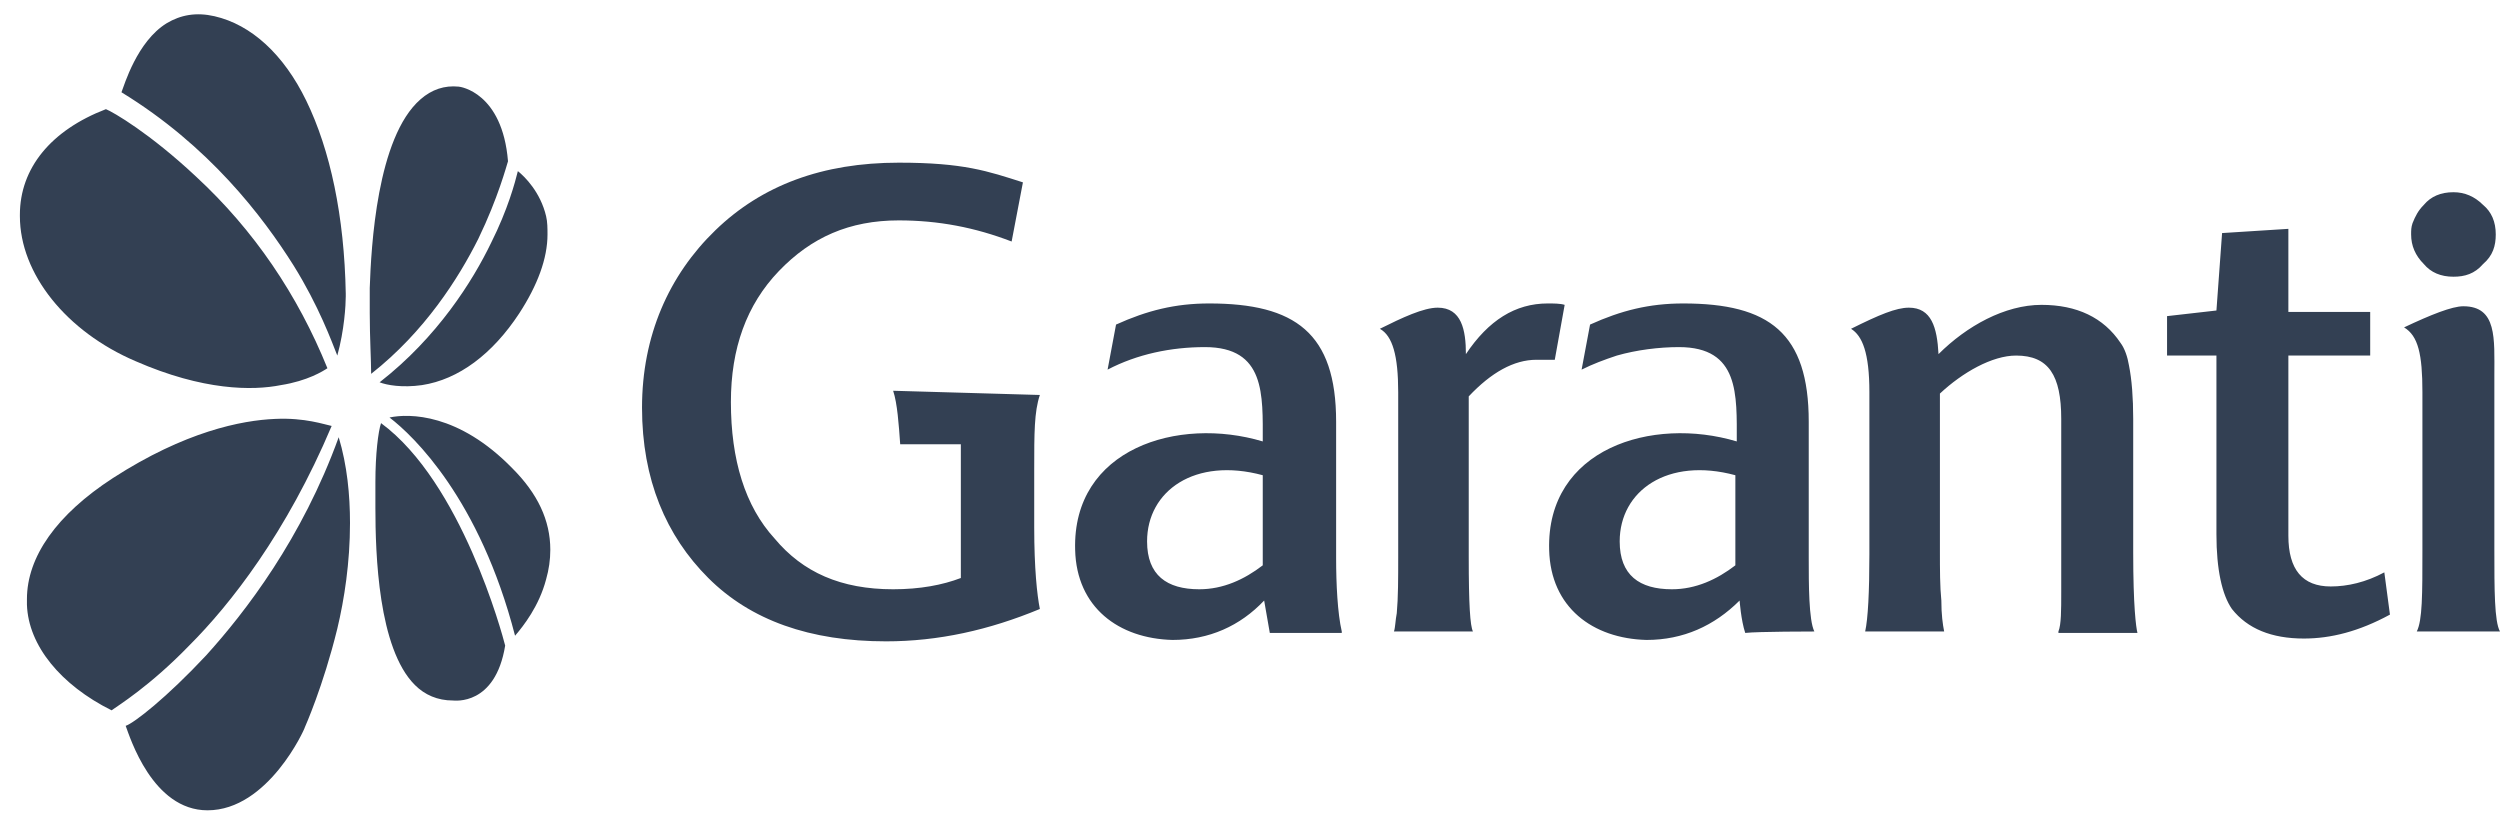
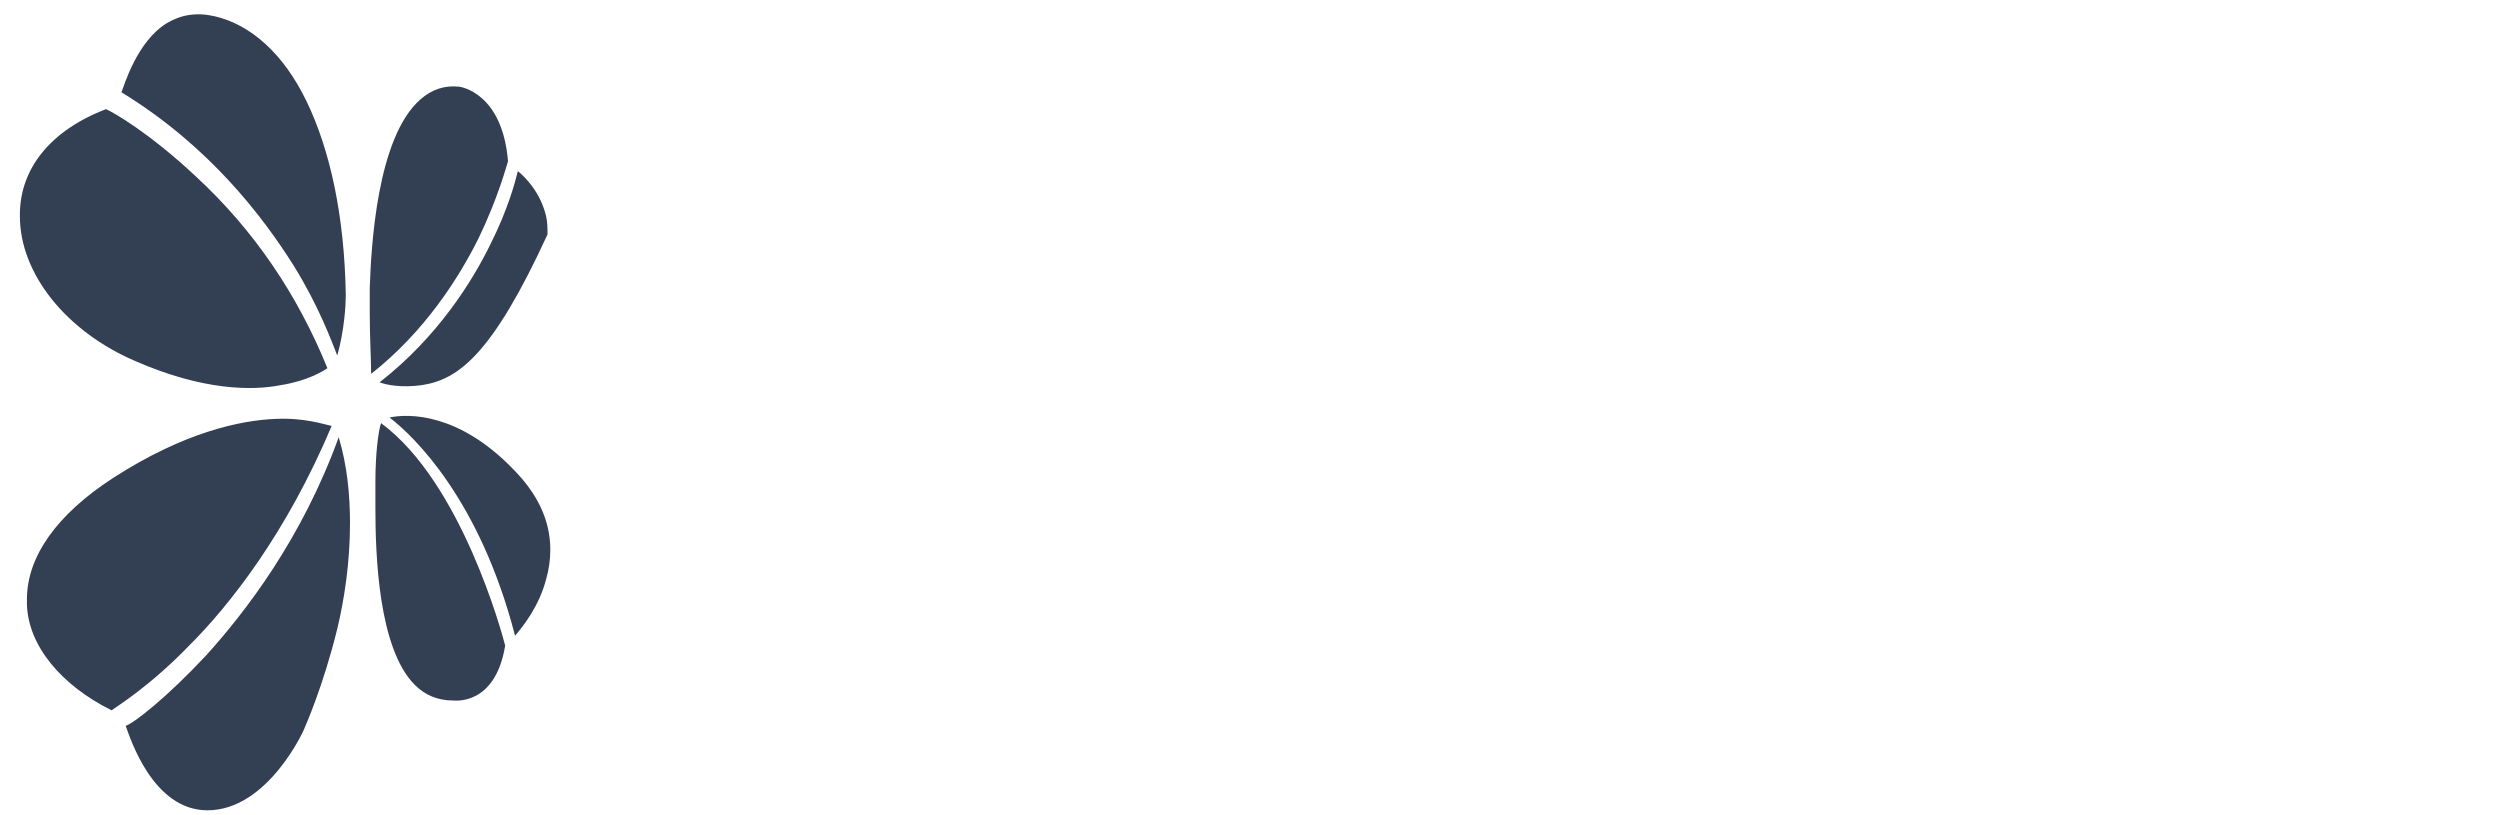
<svg xmlns="http://www.w3.org/2000/svg" width="89" height="29" viewBox="0 0 89 29" fill="none">
-   <path d="M18.235 16.667C19.139 17.57 19.591 18.522 19.591 19.574C19.591 19.925 19.541 20.276 19.441 20.627C19.19 21.579 18.637 22.281 18.336 22.632C17.08 17.77 14.72 15.514 13.866 14.863C14.569 14.713 16.327 14.713 18.235 16.667ZM14.77 24.386C13.464 23.083 13.364 19.725 13.364 18.071C13.364 17.92 13.364 17.82 13.364 17.67V17.269C13.364 17.219 13.364 17.219 13.364 17.169C13.364 16.166 13.464 15.364 13.565 15.063C16.427 17.169 17.884 22.582 17.984 22.983C17.633 25.138 16.176 24.938 16.126 24.938C15.574 24.938 15.122 24.737 14.77 24.386ZM0.959 21.529C0.959 21.479 0.959 21.379 0.959 21.329C0.959 19.825 2.013 18.321 4.022 17.018C6.584 15.364 8.593 14.963 9.798 14.913C10.853 14.863 11.556 15.114 11.807 15.164C10.2 18.973 8.191 21.529 6.734 22.983C5.328 24.436 4.173 25.138 3.972 25.288C2.164 24.386 1.009 22.983 0.959 21.529ZM7.337 23.334C8.743 21.78 10.752 19.173 12.058 15.565C12.359 16.567 12.46 17.62 12.46 18.622C12.46 20.026 12.259 21.329 12.008 22.381C11.505 24.436 10.853 25.89 10.853 25.89C10.853 25.94 9.547 28.847 7.387 28.847C5.428 28.847 4.625 26.241 4.474 25.84C4.776 25.739 5.931 24.837 7.337 23.334ZM17.482 8.648C18.085 7.445 18.336 6.493 18.436 6.092C18.687 6.292 19.24 6.843 19.441 7.695C19.491 7.896 19.491 8.147 19.491 8.347C19.491 9.199 19.139 10.151 18.486 11.154C17.532 12.607 16.327 13.51 15.021 13.71C14.318 13.81 13.766 13.71 13.514 13.61C15.574 12.006 16.829 10.001 17.482 8.648ZM13.163 11.154C13.163 10.953 13.163 10.703 13.163 10.502V10.252C13.213 8.798 13.414 4.889 14.971 3.535C15.373 3.184 15.825 3.034 16.327 3.084C16.377 3.084 17.884 3.285 18.085 5.741C18.035 5.891 17.733 7.044 17.03 8.497C16.327 9.901 15.122 11.806 13.213 13.309C13.213 12.858 13.163 12.006 13.163 11.154ZM5.931 0.829C6.433 0.528 6.985 0.428 7.638 0.578C8.944 0.879 10.099 1.931 10.903 3.585C11.757 5.34 12.259 7.695 12.309 10.452C12.309 10.452 12.309 10.502 12.309 10.552C12.309 10.853 12.259 11.755 12.008 12.658C11.807 12.156 11.355 10.903 10.451 9.45C9.346 7.695 7.437 5.189 4.324 3.285C4.424 3.034 4.876 1.48 5.931 0.829ZM4.826 12.858C2.365 11.806 0.708 9.75 0.708 7.695V7.645C0.708 5.991 1.812 4.638 3.771 3.886C4.022 3.986 5.328 4.738 6.985 6.292C9.045 8.197 10.601 10.502 11.656 13.109C11.505 13.209 10.953 13.56 9.999 13.71C8.994 13.911 7.237 13.911 4.826 12.858Z" fill="#334053" />
-   <path d="M88.849 8.347C88.849 7.896 88.699 7.545 88.397 7.294C88.096 6.994 87.744 6.843 87.343 6.843C86.891 6.843 86.539 6.994 86.288 7.294C86.087 7.495 85.987 7.695 85.886 7.946C85.836 8.096 85.836 8.197 85.836 8.347C85.836 8.748 85.987 9.099 86.288 9.4C86.539 9.7 86.891 9.851 87.343 9.851C87.744 9.851 88.096 9.75 88.397 9.4C88.749 9.099 88.849 8.748 88.849 8.347ZM89 22.481C88.799 22.131 88.799 20.978 88.799 19.574V13.359C88.799 12.056 88.9 10.903 87.694 10.903C87.292 10.903 86.539 11.204 85.585 11.655C86.087 11.956 86.238 12.607 86.238 13.961V19.574C86.238 21.178 86.238 22.081 86.037 22.481H89ZM82.019 22.732C80.864 22.732 80.01 22.381 79.457 21.68C79.106 21.178 78.905 20.276 78.905 19.023V12.658H77.147V11.254L78.905 11.054L79.106 8.297L81.466 8.147V11.104H84.379V12.658H81.466V15.414V16.216V16.567V19.073C81.466 20.276 81.969 20.878 82.973 20.878C83.576 20.878 84.229 20.727 84.882 20.376L85.082 21.88C83.978 22.481 82.973 22.732 82.019 22.732ZM44.954 20.126C44.301 20.627 43.548 20.978 42.694 20.978C41.539 20.978 40.836 20.477 40.836 19.274C40.836 17.469 42.544 16.266 44.954 16.918V20.126ZM47.767 22.481C47.616 21.83 47.566 20.777 47.566 19.875V15.013C47.566 11.855 46.109 10.803 43.046 10.803C41.84 10.803 40.836 11.054 39.731 11.555L39.43 13.159C40.484 12.607 41.69 12.357 42.895 12.357C45.055 12.357 44.954 14.061 44.954 15.715C41.941 14.813 38.174 15.966 38.275 19.574C38.325 21.629 39.831 22.732 41.74 22.782C43.046 22.782 44.151 22.281 45.004 21.379L45.205 22.532H47.767V22.481ZM73.28 22.481C73.38 22.231 73.38 21.73 73.38 21.078C73.38 20.627 73.38 20.025 73.38 19.374V14.913C73.38 13.359 72.928 12.658 71.773 12.658C70.92 12.658 69.865 13.259 69.061 14.011V19.625C69.061 20.276 69.061 20.878 69.112 21.379C69.112 21.88 69.162 22.231 69.212 22.481H66.4C66.5 22.03 66.55 21.078 66.55 19.725V13.961C66.55 12.557 66.299 11.956 65.897 11.705C66.902 11.204 67.504 10.953 67.956 10.953C68.76 10.953 68.961 11.655 69.011 12.607C70.016 11.605 71.372 10.853 72.677 10.853C73.933 10.853 74.887 11.304 75.49 12.206C75.641 12.407 75.741 12.708 75.791 13.008C75.892 13.51 75.942 14.161 75.942 14.913V19.675C75.942 21.579 76.042 22.331 76.093 22.532H73.28V22.481ZM55.35 12.808C55.15 12.808 54.949 12.808 54.697 12.808C53.894 12.808 53.09 13.259 52.287 14.111V19.825C52.287 21.529 52.337 22.281 52.437 22.481H49.625C49.675 22.331 49.675 22.081 49.725 21.83C49.776 21.279 49.776 20.577 49.776 19.825V13.961C49.776 12.658 49.575 11.956 49.123 11.705C49.926 11.304 50.68 10.953 51.182 10.953C52.036 10.953 52.186 11.755 52.186 12.607C52.99 11.404 53.944 10.803 55.099 10.803C55.3 10.803 55.551 10.803 55.702 10.853L55.35 12.808ZM64.591 22.481C64.391 22.081 64.391 20.777 64.391 19.875V15.013C64.391 11.855 62.984 10.803 59.921 10.803C58.715 10.803 57.711 11.054 56.606 11.555L56.305 13.159C56.706 12.958 57.108 12.808 57.56 12.658C58.263 12.457 59.067 12.357 59.77 12.357C61.93 12.357 61.829 14.061 61.829 15.715C58.816 14.813 55.049 15.966 55.15 19.574C55.2 21.629 56.706 22.732 58.615 22.782C59.921 22.782 61.026 22.281 61.93 21.379C61.93 21.379 61.98 22.081 62.13 22.532C62.583 22.481 64.591 22.481 64.591 22.481ZM61.779 20.126C61.126 20.627 60.373 20.978 59.519 20.978C58.364 20.978 57.661 20.477 57.661 19.274C57.661 17.469 59.368 16.266 61.779 16.918V20.126ZM36.014 8.598C34.709 8.096 33.403 7.846 31.997 7.846C30.239 7.846 28.883 8.447 27.728 9.65C26.573 10.853 26.02 12.407 26.02 14.312C26.02 16.366 26.522 18.021 27.577 19.173C28.581 20.376 29.937 20.978 31.796 20.978C32.75 20.978 33.553 20.827 34.206 20.577V16.567C34.206 16.316 34.206 16.016 34.206 15.815H32.85H32.047C31.997 15.114 31.946 14.362 31.796 13.911L37.019 14.061C36.818 14.662 36.818 15.414 36.818 16.717V18.772C36.818 20.226 36.919 21.178 37.019 21.68C35.211 22.431 33.403 22.832 31.545 22.832C28.832 22.832 26.723 22.081 25.216 20.577C23.71 19.073 22.856 17.068 22.856 14.512C22.856 11.956 23.81 9.801 25.468 8.197C27.125 6.593 29.285 5.791 31.997 5.791C34.307 5.791 35.161 6.091 36.416 6.492L36.014 8.598Z" fill="#334053" />
+   <path d="M18.235 16.667C19.139 17.57 19.591 18.522 19.591 19.574C19.591 19.925 19.541 20.276 19.441 20.627C19.19 21.579 18.637 22.281 18.336 22.632C17.08 17.77 14.72 15.514 13.866 14.863C14.569 14.713 16.327 14.713 18.235 16.667ZM14.77 24.386C13.464 23.083 13.364 19.725 13.364 18.071C13.364 17.92 13.364 17.82 13.364 17.67V17.269C13.364 17.219 13.364 17.219 13.364 17.169C13.364 16.166 13.464 15.364 13.565 15.063C16.427 17.169 17.884 22.582 17.984 22.983C17.633 25.138 16.176 24.938 16.126 24.938C15.574 24.938 15.122 24.737 14.77 24.386ZM0.959 21.529C0.959 21.479 0.959 21.379 0.959 21.329C0.959 19.825 2.013 18.321 4.022 17.018C6.584 15.364 8.593 14.963 9.798 14.913C10.853 14.863 11.556 15.114 11.807 15.164C10.2 18.973 8.191 21.529 6.734 22.983C5.328 24.436 4.173 25.138 3.972 25.288C2.164 24.386 1.009 22.983 0.959 21.529ZM7.337 23.334C8.743 21.78 10.752 19.173 12.058 15.565C12.359 16.567 12.46 17.62 12.46 18.622C12.46 20.026 12.259 21.329 12.008 22.381C11.505 24.436 10.853 25.89 10.853 25.89C10.853 25.94 9.547 28.847 7.387 28.847C5.428 28.847 4.625 26.241 4.474 25.84C4.776 25.739 5.931 24.837 7.337 23.334ZM17.482 8.648C18.085 7.445 18.336 6.493 18.436 6.092C18.687 6.292 19.24 6.843 19.441 7.695C19.491 7.896 19.491 8.147 19.491 8.347C17.532 12.607 16.327 13.51 15.021 13.71C14.318 13.81 13.766 13.71 13.514 13.61C15.574 12.006 16.829 10.001 17.482 8.648ZM13.163 11.154C13.163 10.953 13.163 10.703 13.163 10.502V10.252C13.213 8.798 13.414 4.889 14.971 3.535C15.373 3.184 15.825 3.034 16.327 3.084C16.377 3.084 17.884 3.285 18.085 5.741C18.035 5.891 17.733 7.044 17.03 8.497C16.327 9.901 15.122 11.806 13.213 13.309C13.213 12.858 13.163 12.006 13.163 11.154ZM5.931 0.829C6.433 0.528 6.985 0.428 7.638 0.578C8.944 0.879 10.099 1.931 10.903 3.585C11.757 5.34 12.259 7.695 12.309 10.452C12.309 10.452 12.309 10.502 12.309 10.552C12.309 10.853 12.259 11.755 12.008 12.658C11.807 12.156 11.355 10.903 10.451 9.45C9.346 7.695 7.437 5.189 4.324 3.285C4.424 3.034 4.876 1.48 5.931 0.829ZM4.826 12.858C2.365 11.806 0.708 9.75 0.708 7.695V7.645C0.708 5.991 1.812 4.638 3.771 3.886C4.022 3.986 5.328 4.738 6.985 6.292C9.045 8.197 10.601 10.502 11.656 13.109C11.505 13.209 10.953 13.56 9.999 13.71C8.994 13.911 7.237 13.911 4.826 12.858Z" fill="#334053" />
</svg>